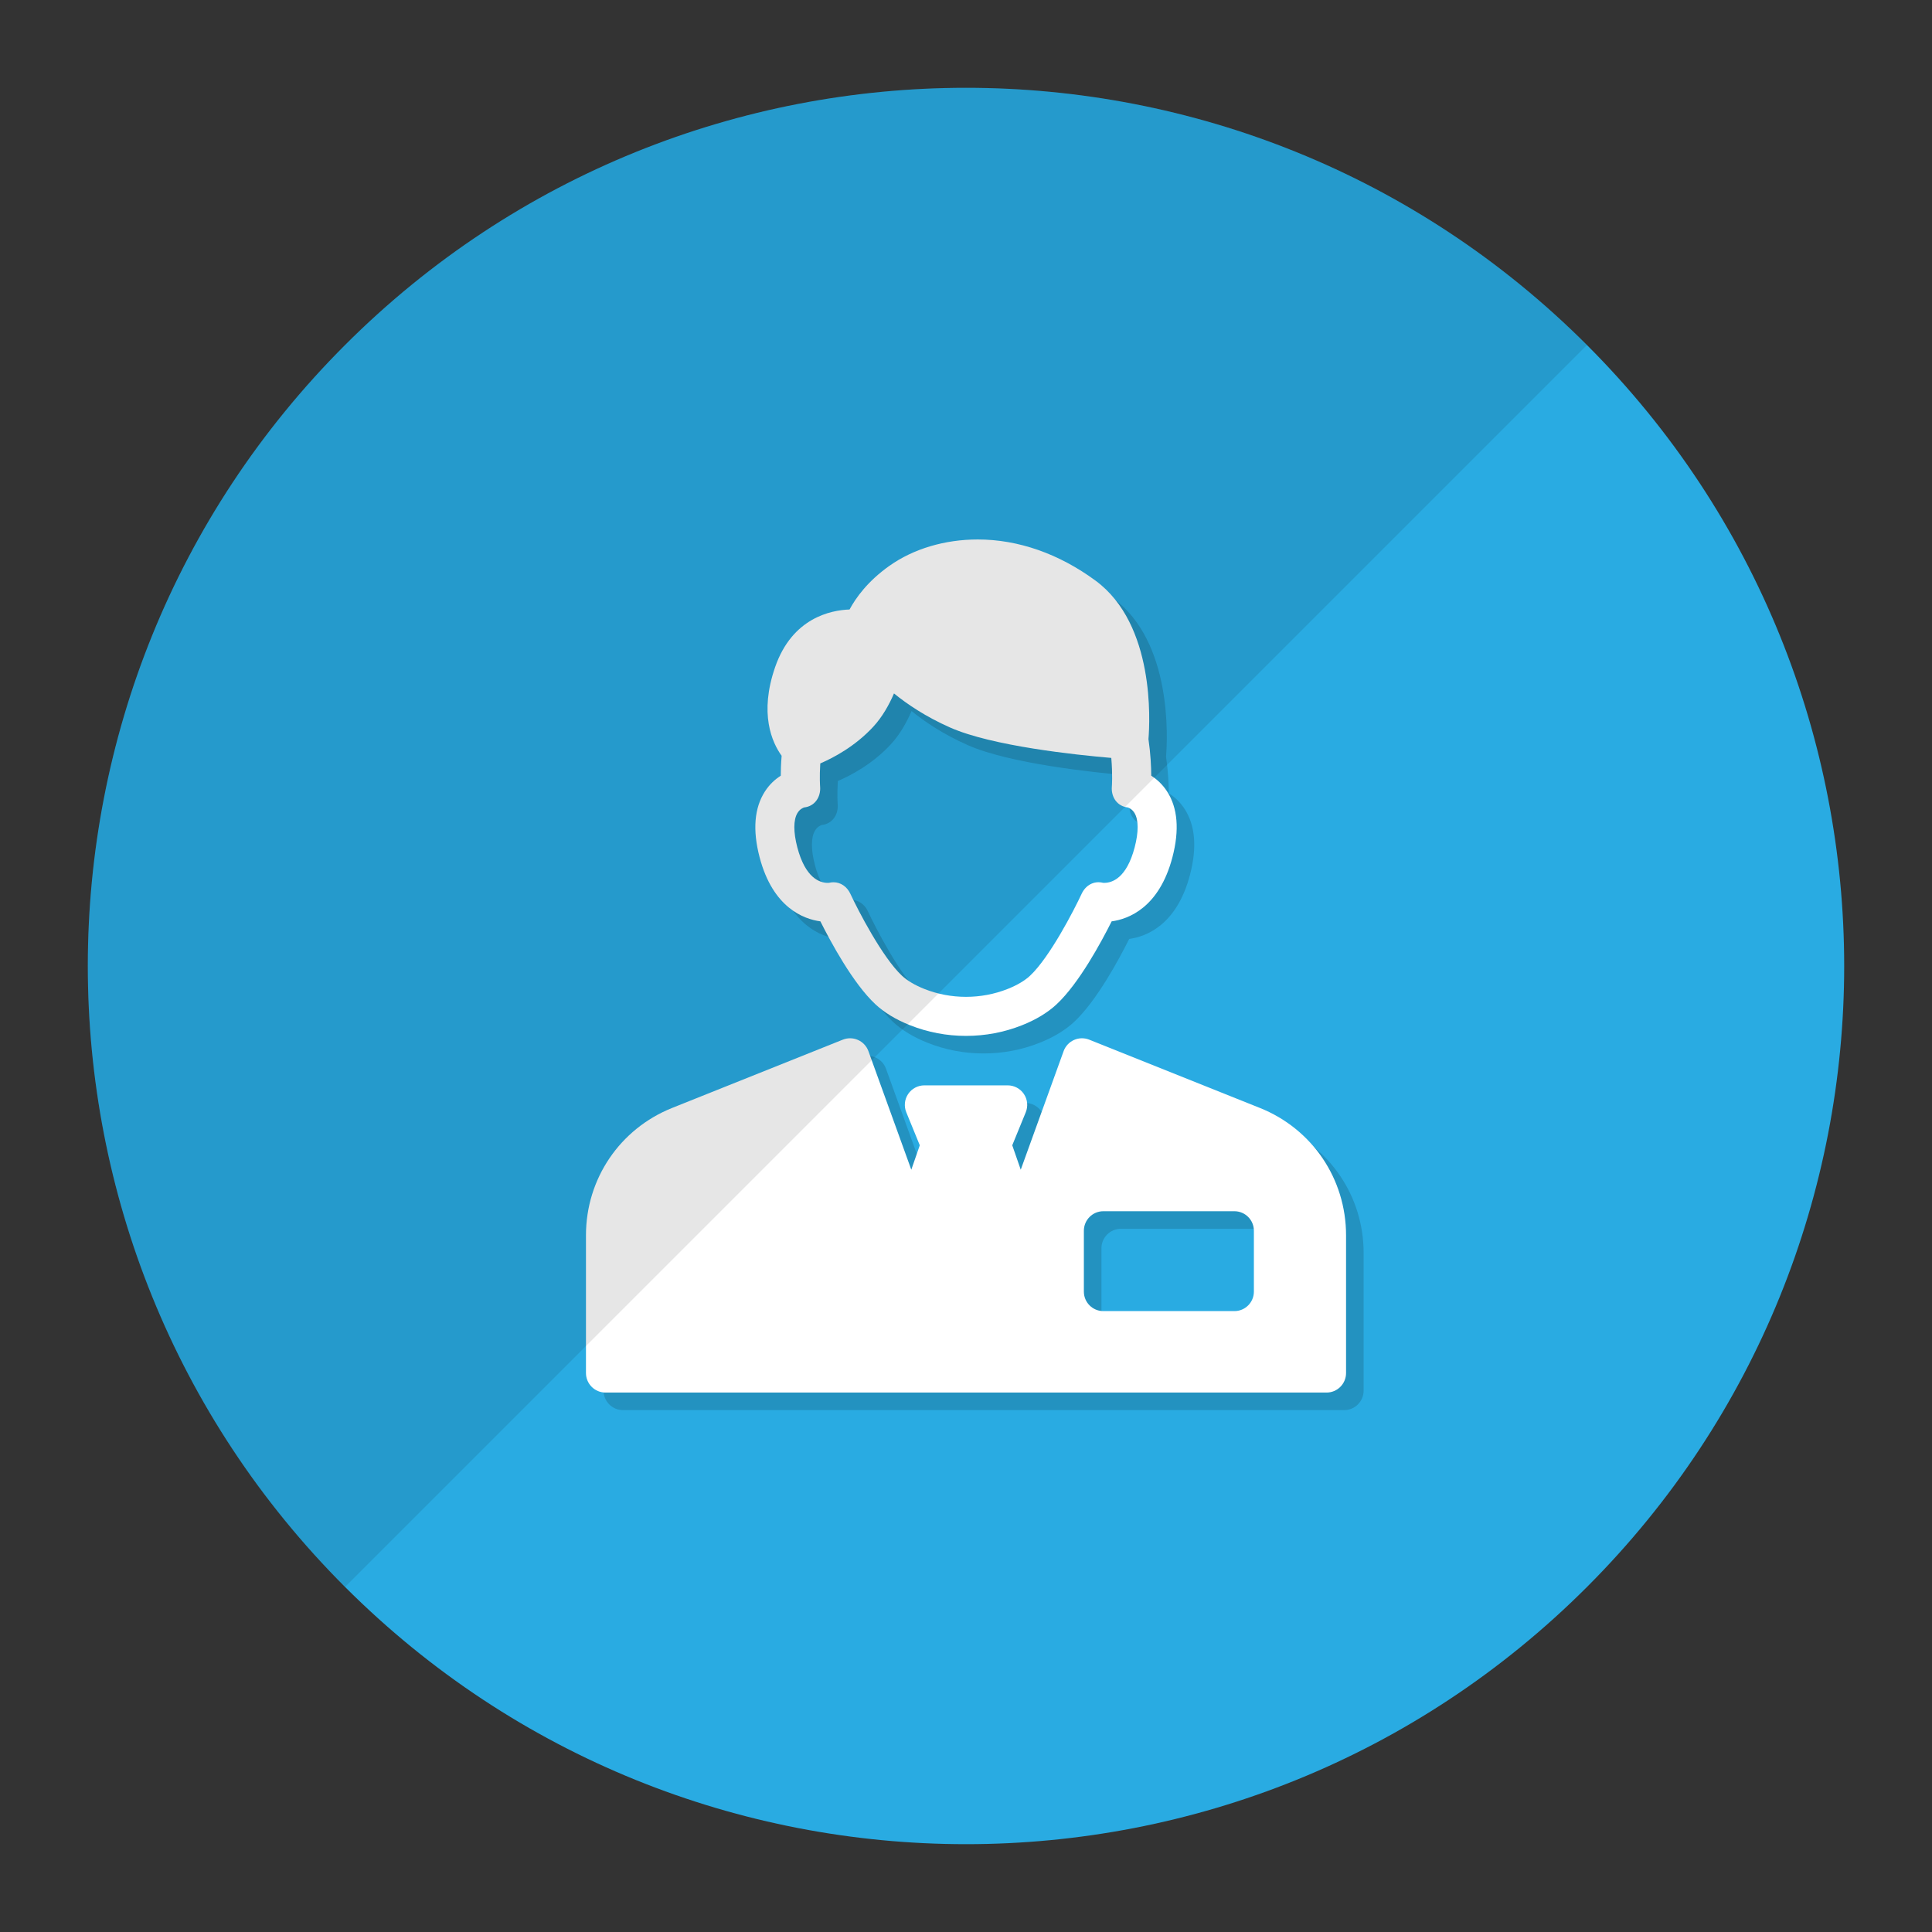
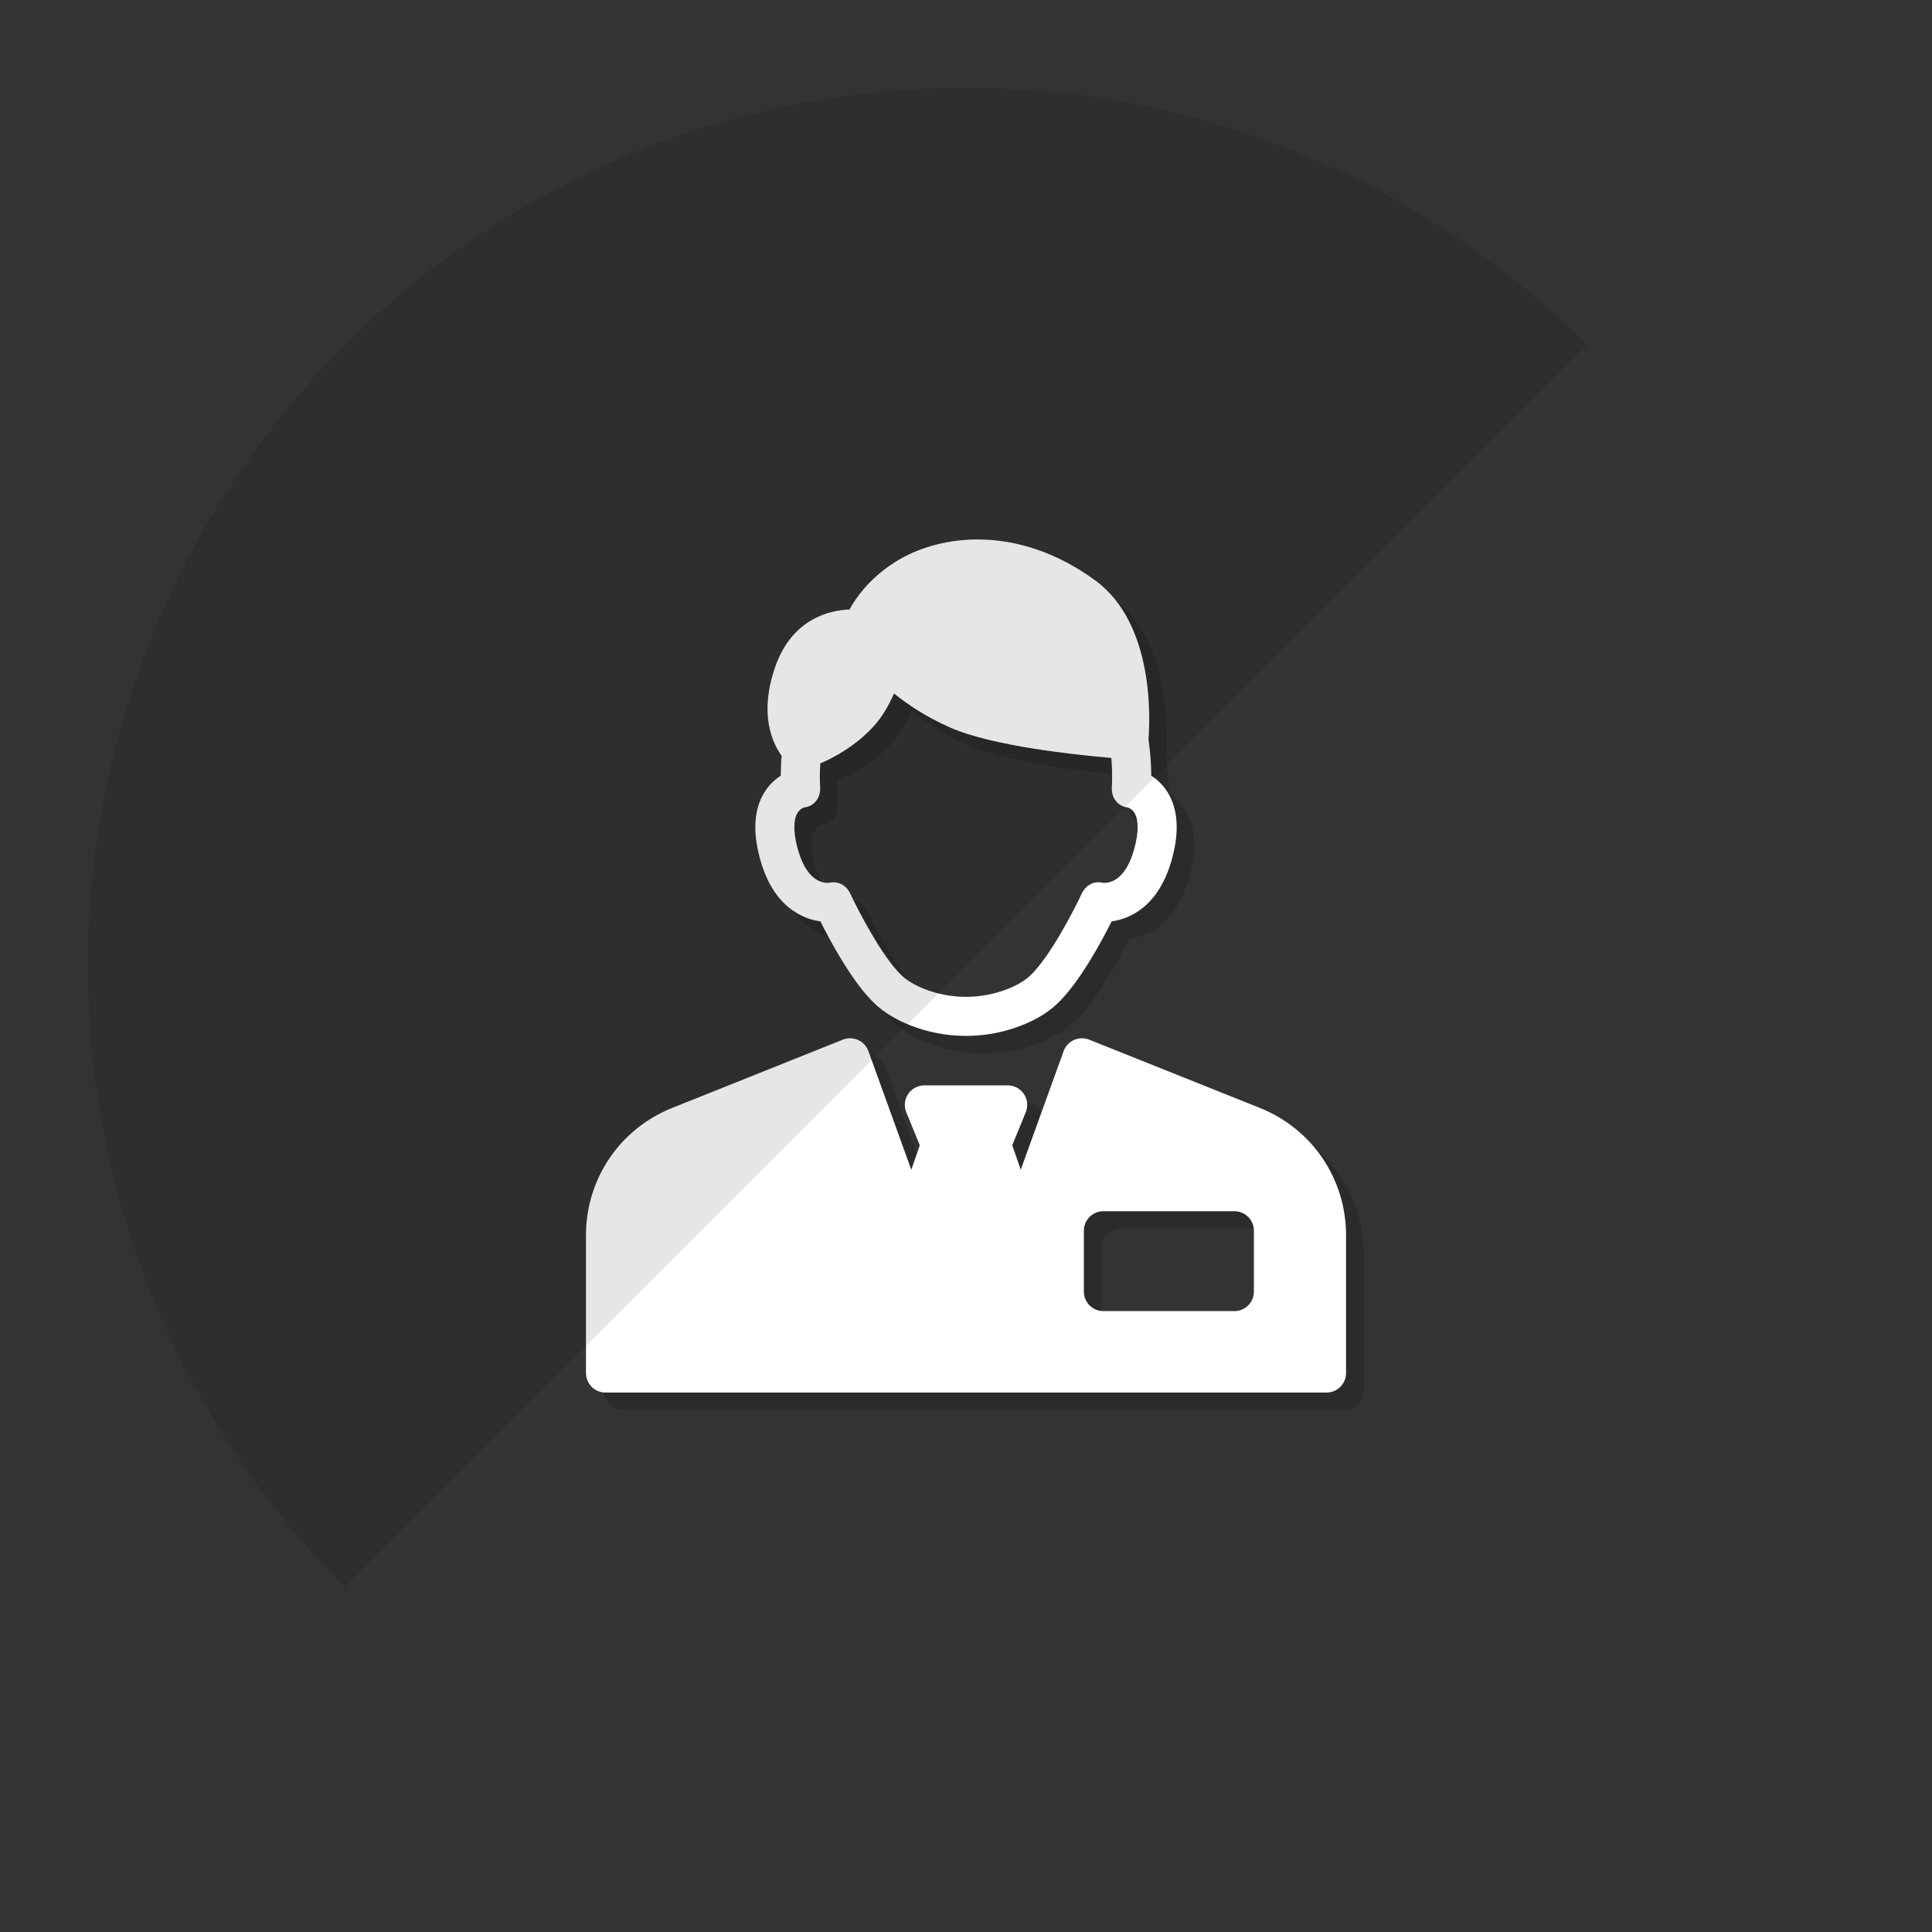
<svg xmlns="http://www.w3.org/2000/svg" version="1.1" x="0px" y="0px" width="220px" height="220px" viewBox="-10 -10 220 220" enable-background="new -10 -10 220 220" xml:space="preserve">
  <rect x="-10" y="-10" width="220" height="220" fill="#333333" stroke="none" />
  <defs>
</defs>
-   <path fill="#29ABE2" d="M29.289,170.708c-39.051-39.05-39.051-102.369,0-141.418C68.342-9.765,131.661-9.761,170.708,29.287  c39.057,39.057,39.057,102.372,0.004,141.425C131.661,209.764,68.342,209.764,29.289,170.708z" />
  <g>
    <g opacity="0.15">
      <path d="M124.892,82.113c-0.54-0.832-1.191-1.397-1.798-1.781c-0.004-1.03-0.072-2.49-0.317-4.169    c0.167-2.008,0.744-13.055-6.015-18.036c-4.169-3.073-8.813-4.697-13.426-4.697c-3.75,0-7.321,1.065-10.056,3.001    c-2.464,1.741-3.822,3.638-4.541,4.973c-2.124,0.076-6.523,0.941-8.471,6.553c-1.841,5.307-0.355,8.587,0.738,10.106    c-0.072,0.88-0.098,1.653-0.098,2.269c-0.606,0.384-1.262,0.95-1.797,1.781c-1.218,1.881-1.425,4.401-0.617,7.492    c1.512,5.784,5.042,7.056,6.925,7.312c1.162,2.319,3.709,7.058,6.262,9.438c1.018,0.951,2.344,1.753,3.937,2.387    c2.033,0.808,4.182,1.217,6.384,1.217c2.203,0,4.352-0.409,6.386-1.217c1.592-0.634,2.918-1.436,3.935-2.387    c2.551-2.38,5.102-7.118,6.262-9.438c1.883-0.257,5.412-1.529,6.924-7.312C126.317,86.512,126.109,83.992,124.892,82.113z     M121.208,88.481c-0.922,3.524-2.569,4.051-3.469,4.051c-0.065,0-0.112-0.004-0.143-0.006c-1.026-0.26-1.977,0.28-2.426,1.248    c-0.881,1.892-3.652,7.257-5.88,9.335c-0.612,0.569-1.467,1.076-2.545,1.504c-3.022,1.199-6.469,1.199-9.491,0    c-1.074-0.429-1.931-0.936-2.544-1.504c-2.226-2.078-4.999-7.443-5.879-9.335c-0.373-0.804-1.093-1.31-1.918-1.31    c-0.167,0-0.338,0.02-0.511,0.063c-0.028,0.002-0.075,0.007-0.141,0.007c-0.902,0-2.547-0.527-3.471-4.051    c-0.452-1.736-0.449-3.12,0.013-3.896c0.267-0.451,0.646-0.603,0.771-0.643c1.193-0.128,1.914-1.173,1.813-2.376    c-0.002-0.03-0.08-1.063,0.019-2.634c1.531-0.657,3.975-1.955,6.032-4.177c1.048-1.133,1.816-2.521,2.362-3.794    c1.49,1.214,3.598,2.643,6.387,3.879c4.777,2.116,14.328,3.12,18.357,3.464c0.167,1.917,0.071,3.227,0.066,3.26    c-0.104,1.207,0.616,2.251,1.813,2.379c0.124,0.039,0.503,0.192,0.771,0.643C121.657,85.363,121.661,86.747,121.208,88.481z     M135.458,118.16l-19.427-7.772c-0.559-0.222-1.184-0.211-1.736,0.036c-0.547,0.248-0.976,0.705-1.179,1.271l-4.882,13.502    l-0.967-2.781l1.539-3.761c0.279-0.685,0.2-1.465-0.213-2.079c-0.412-0.616-1.105-0.985-1.846-0.985h-9.491    c-0.738,0-1.433,0.369-1.844,0.985c-0.414,0.614-0.491,1.396-0.212,2.079l1.538,3.761l-0.967,2.781l-4.883-13.502    c-0.206-0.567-0.631-1.026-1.18-1.271c-0.549-0.247-1.174-0.259-1.735-0.036l-19.428,7.772c-5.965,2.386-9.82,8.08-9.82,14.506    v15.681c0,1.23,0.995,2.226,2.221,2.226h82.111c1.227,0,2.221-0.995,2.221-2.226v-15.681    C145.277,126.24,141.424,120.545,135.458,118.16z M134.782,139.077c0,1.228-0.995,2.221-2.22,2.221h-14.92    c-1.226,0-2.22-0.993-2.22-2.221v-6.929c0-1.228,0.994-2.224,2.22-2.224h14.92c1.226,0,2.22,0.996,2.22,2.224V139.077    L134.782,139.077z" />
    </g>
    <g>
      <g>
        <g>
          <path fill="#FFFFFF" d="M122.892,80.113c-0.54-0.832-1.191-1.397-1.798-1.781c-0.004-1.03-0.072-2.49-0.317-4.169      c0.167-2.008,0.744-13.055-6.015-18.036c-4.169-3.073-8.813-4.697-13.426-4.697c-3.75,0-7.321,1.065-10.056,3.001      c-2.464,1.741-3.822,3.638-4.541,4.973c-2.124,0.076-6.523,0.941-8.471,6.553c-1.841,5.307-0.355,8.587,0.738,10.106      c-0.072,0.88-0.098,1.653-0.098,2.269c-0.606,0.384-1.262,0.95-1.797,1.781c-1.218,1.881-1.425,4.401-0.617,7.492      c1.512,5.784,5.042,7.056,6.925,7.312c1.162,2.319,3.709,7.058,6.262,9.438c1.018,0.951,2.344,1.753,3.937,2.387      c2.033,0.808,4.182,1.217,6.384,1.217c2.203,0,4.352-0.409,6.386-1.217c1.592-0.634,2.918-1.436,3.935-2.387      c2.551-2.38,5.102-7.118,6.262-9.438c1.883-0.257,5.412-1.529,6.924-7.312C124.317,84.512,124.109,81.992,122.892,80.113z       M119.208,86.481c-0.922,3.524-2.569,4.051-3.469,4.051c-0.065,0-0.112-0.004-0.143-0.006c-1.026-0.26-1.977,0.28-2.426,1.248      c-0.881,1.892-3.652,7.257-5.88,9.335c-0.612,0.569-1.467,1.076-2.545,1.504c-3.022,1.199-6.469,1.199-9.491,0      c-1.074-0.429-1.931-0.936-2.544-1.504c-2.226-2.078-4.999-7.443-5.879-9.335c-0.373-0.804-1.093-1.31-1.918-1.31      c-0.167,0-0.338,0.02-0.511,0.063c-0.028,0.002-0.075,0.007-0.141,0.007c-0.902,0-2.547-0.527-3.471-4.051      c-0.452-1.736-0.449-3.12,0.013-3.896c0.267-0.451,0.646-0.603,0.771-0.643c1.193-0.128,1.914-1.173,1.813-2.376      c-0.002-0.03-0.08-1.063,0.019-2.634c1.531-0.657,3.975-1.955,6.032-4.177c1.048-1.133,1.816-2.521,2.362-3.794      c1.49,1.214,3.598,2.643,6.387,3.879c4.777,2.116,14.328,3.12,18.357,3.464c0.167,1.917,0.071,3.227,0.066,3.26      c-0.104,1.207,0.616,2.251,1.813,2.379c0.124,0.039,0.503,0.192,0.771,0.643C119.657,83.363,119.661,84.747,119.208,86.481z       M133.458,116.16l-19.427-7.772c-0.559-0.222-1.184-0.211-1.736,0.036c-0.547,0.248-0.976,0.705-1.179,1.271l-4.882,13.502      l-0.967-2.781l1.539-3.761c0.279-0.685,0.2-1.465-0.213-2.079c-0.412-0.616-1.105-0.985-1.846-0.985h-9.491      c-0.738,0-1.433,0.37-1.844,0.985c-0.414,0.614-0.491,1.396-0.212,2.079l1.538,3.761l-0.967,2.781l-4.883-13.502      c-0.206-0.567-0.631-1.026-1.18-1.271c-0.549-0.247-1.174-0.259-1.735-0.036l-19.428,7.772c-5.965,2.386-9.82,8.08-9.82,14.506      v15.681c0,1.23,0.995,2.226,2.221,2.226h82.111c1.227,0,2.221-0.995,2.221-2.226v-15.681      C143.277,124.24,139.424,118.545,133.458,116.16z M132.782,137.077c0,1.228-0.995,2.221-2.22,2.221h-14.92      c-1.226,0-2.22-0.993-2.22-2.221v-6.929c0-1.228,0.994-2.224,2.22-2.224h14.92c1.226,0,2.22,0.996,2.22,2.224V137.077      L132.782,137.077z" />
        </g>
      </g>
    </g>
  </g>
  <path opacity="0.1" enable-background="new    " d="M29.289,170.708c-39.051-39.05-39.051-102.369,0-141.418  C68.342-9.765,131.661-9.761,170.708,29.287L29.289,170.708z" />
</svg>